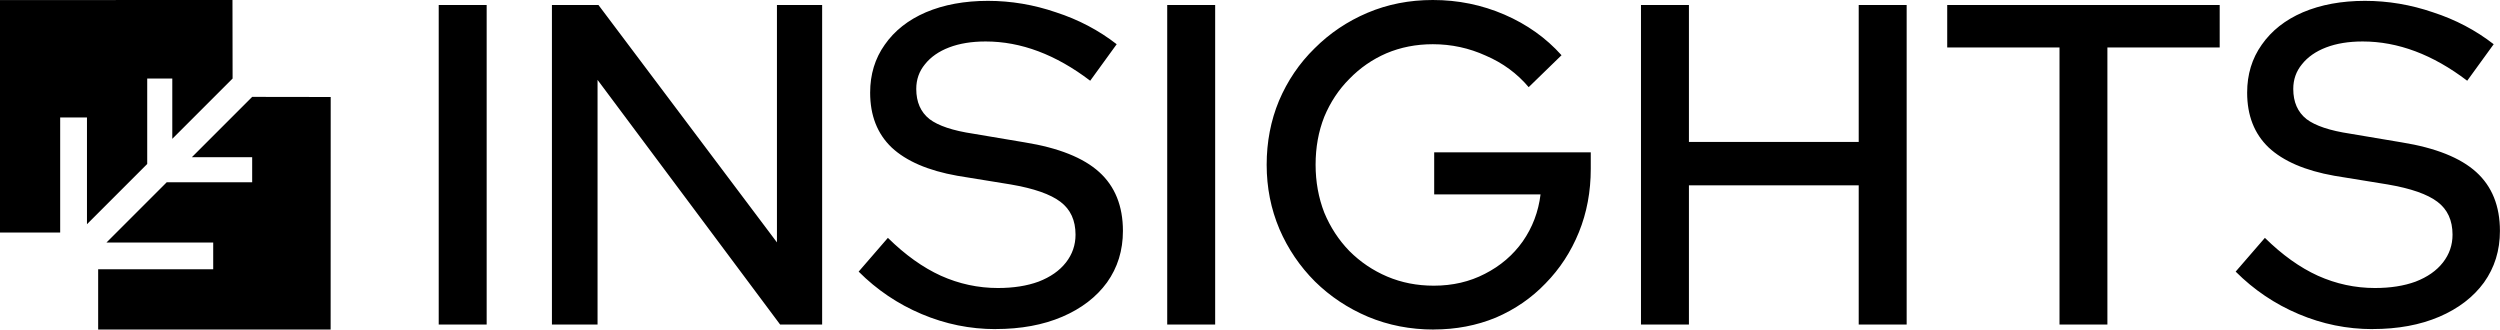
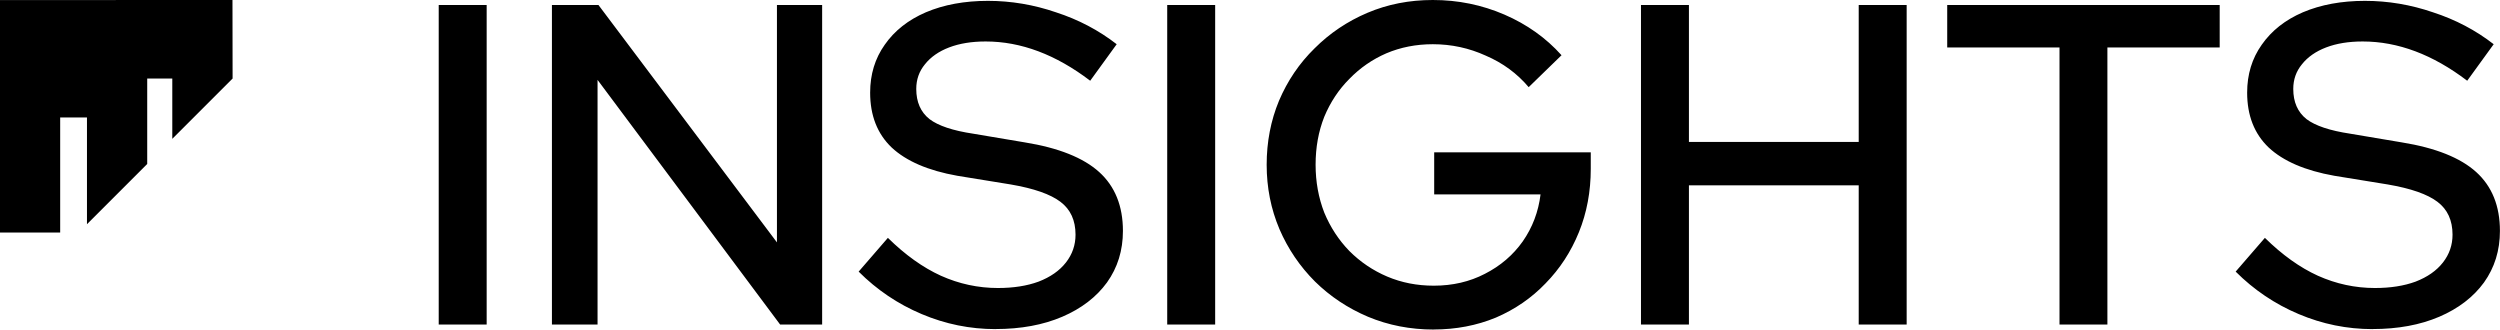
<svg xmlns="http://www.w3.org/2000/svg" width="40.875mm" height="5.388mm" viewBox="0 0 40.875 5.388" version="1.1" id="svg1" xml:space="preserve">
  <defs id="defs1" />
  <g id="layer1" transform="translate(-143.312,-97.079)">
    <g id="g73" transform="matrix(-1,0,0,1,222.233,31.882)" style="fill:#000000;fill-opacity:1">
-       <path style="opacity:1;fill:#000000;fill-opacity:1;stroke-width:0.12" d="m 73.514,66.783 1.284,-0.002 0.986,0.986 h -0.986 v 0.41 h 1.397 l 0.985,0.985 h -1.745 v 0.438 h 1.881 v 0.985 h -3.801 z" id="path72" />
      <path style="opacity:1;fill:#000000;fill-opacity:1;stroke-width:0.12" d="m 75.12,65.197 -0.002,1.284 0.986,0.986 V 66.481 h 0.41 v 1.397 l 0.985,0.985 v -1.745 h 0.438 v 1.881 h 0.985 v -3.801 z" id="path73" />
    </g>
    <path d="m 150.485,102.385 v -5.224 h 0.784 v 5.224 z m 1.851,0 v -5.224 h 0.761 l 2.918,3.881 v -3.881 h 0.739 v 5.224 h -0.687 l -2.985,-4 v 4 z m 7.254,0.075 q -0.627,0 -1.209,-0.246 -0.582,-0.246 -1.03,-0.694 l 0.478,-0.552 q 0.425,0.418 0.866,0.619 0.448,0.201 0.933,0.201 0.381,0 0.664,-0.104 0.291,-0.112 0.448,-0.313 0.157,-0.201 0.157,-0.455 0,-0.351 -0.246,-0.537 -0.246,-0.187 -0.813,-0.284 l -0.873,-0.142 q -0.716,-0.127 -1.075,-0.463 -0.351,-0.336 -0.351,-0.896 0,-0.448 0.239,-0.784 0.239,-0.343 0.672,-0.53 0.44,-0.187 1.015,-0.187 0.567,0 1.112,0.187 0.552,0.179 0.993,0.522 l -0.433,0.597 q -0.843,-0.642 -1.709,-0.642 -0.343,0 -0.597,0.097 -0.254,0.097 -0.396,0.276 -0.142,0.172 -0.142,0.403 0,0.321 0.216,0.493 0.216,0.164 0.716,0.239 l 0.843,0.142 q 0.828,0.134 1.216,0.485 0.388,0.351 0.388,0.963 0,0.478 -0.261,0.843 -0.261,0.358 -0.731,0.56 -0.47,0.201 -1.09,0.201 z m 2.806,-0.075 v -5.224 h 0.784 v 5.224 z m 4.358,0.082 q -0.575,0 -1.075,-0.209 -0.493,-0.209 -0.866,-0.575 -0.373,-0.373 -0.582,-0.858 -0.209,-0.493 -0.209,-1.052 0,-0.56 0.201,-1.045 0.209,-0.493 0.582,-0.858 0.373,-0.373 0.866,-0.582 0.493,-0.209 1.067,-0.209 0.619,0 1.172,0.239 0.552,0.239 0.933,0.664 l -0.537,0.522 q -0.284,-0.336 -0.701,-0.515 -0.41,-0.187 -0.866,-0.187 -0.41,0 -0.761,0.149 -0.343,0.149 -0.604,0.418 -0.261,0.261 -0.41,0.619 -0.142,0.358 -0.142,0.784 0,0.418 0.142,0.784 0.149,0.358 0.41,0.627 0.269,0.269 0.619,0.418 0.351,0.149 0.761,0.149 0.463,0 0.836,-0.194 0.381,-0.194 0.619,-0.53 0.239,-0.343 0.291,-0.769 h -1.739 v -0.687 h 2.56 v 0.269 q 0,0.56 -0.194,1.037 -0.194,0.478 -0.545,0.836 -0.343,0.358 -0.813,0.56 -0.47,0.194 -1.015,0.194 z m 3.388,-0.082 v -5.224 h 0.784 v 2.239 h 2.776 v -2.239 h 0.784 v 5.224 h -0.784 v -2.276 h -2.776 v 2.276 z m 6.843,0 v -4.53 h -1.836 v -0.694 h 4.455 v 0.694 h -1.836 v 4.53 z m 5.119,0.075 q -0.627,0 -1.209,-0.246 -0.582,-0.246 -1.03,-0.694 l 0.478,-0.552 q 0.425,0.418 0.866,0.619 0.448,0.201 0.933,0.201 0.381,0 0.664,-0.104 0.291,-0.112 0.448,-0.313 0.157,-0.201 0.157,-0.455 0,-0.351 -0.246,-0.537 -0.246,-0.187 -0.813,-0.284 l -0.873,-0.142 q -0.716,-0.127 -1.075,-0.463 -0.351,-0.336 -0.351,-0.896 0,-0.448 0.239,-0.784 0.239,-0.343 0.672,-0.53 0.44,-0.187 1.015,-0.187 0.567,0 1.112,0.187 0.552,0.179 0.993,0.522 l -0.433,0.597 q -0.843,-0.642 -1.709,-0.642 -0.343,0 -0.597,0.097 -0.254,0.097 -0.396,0.276 -0.142,0.172 -0.142,0.403 0,0.321 0.216,0.493 0.216,0.164 0.716,0.239 l 0.843,0.142 q 0.828,0.134 1.216,0.485 0.388,0.351 0.388,0.963 0,0.478 -0.261,0.843 -0.261,0.358 -0.731,0.56 -0.47,0.201 -1.09,0.201 z" id="text73" style="font-weight:500;font-size:7.463px;line-height:1.15;font-family:'Red Hat Display';-inkscape-font-specification:'Red Hat Display Medium';text-align:center;letter-spacing:0px;text-anchor:middle;stroke-width:0.035" aria-label="INSIGHTS" />
  </g>
</svg>